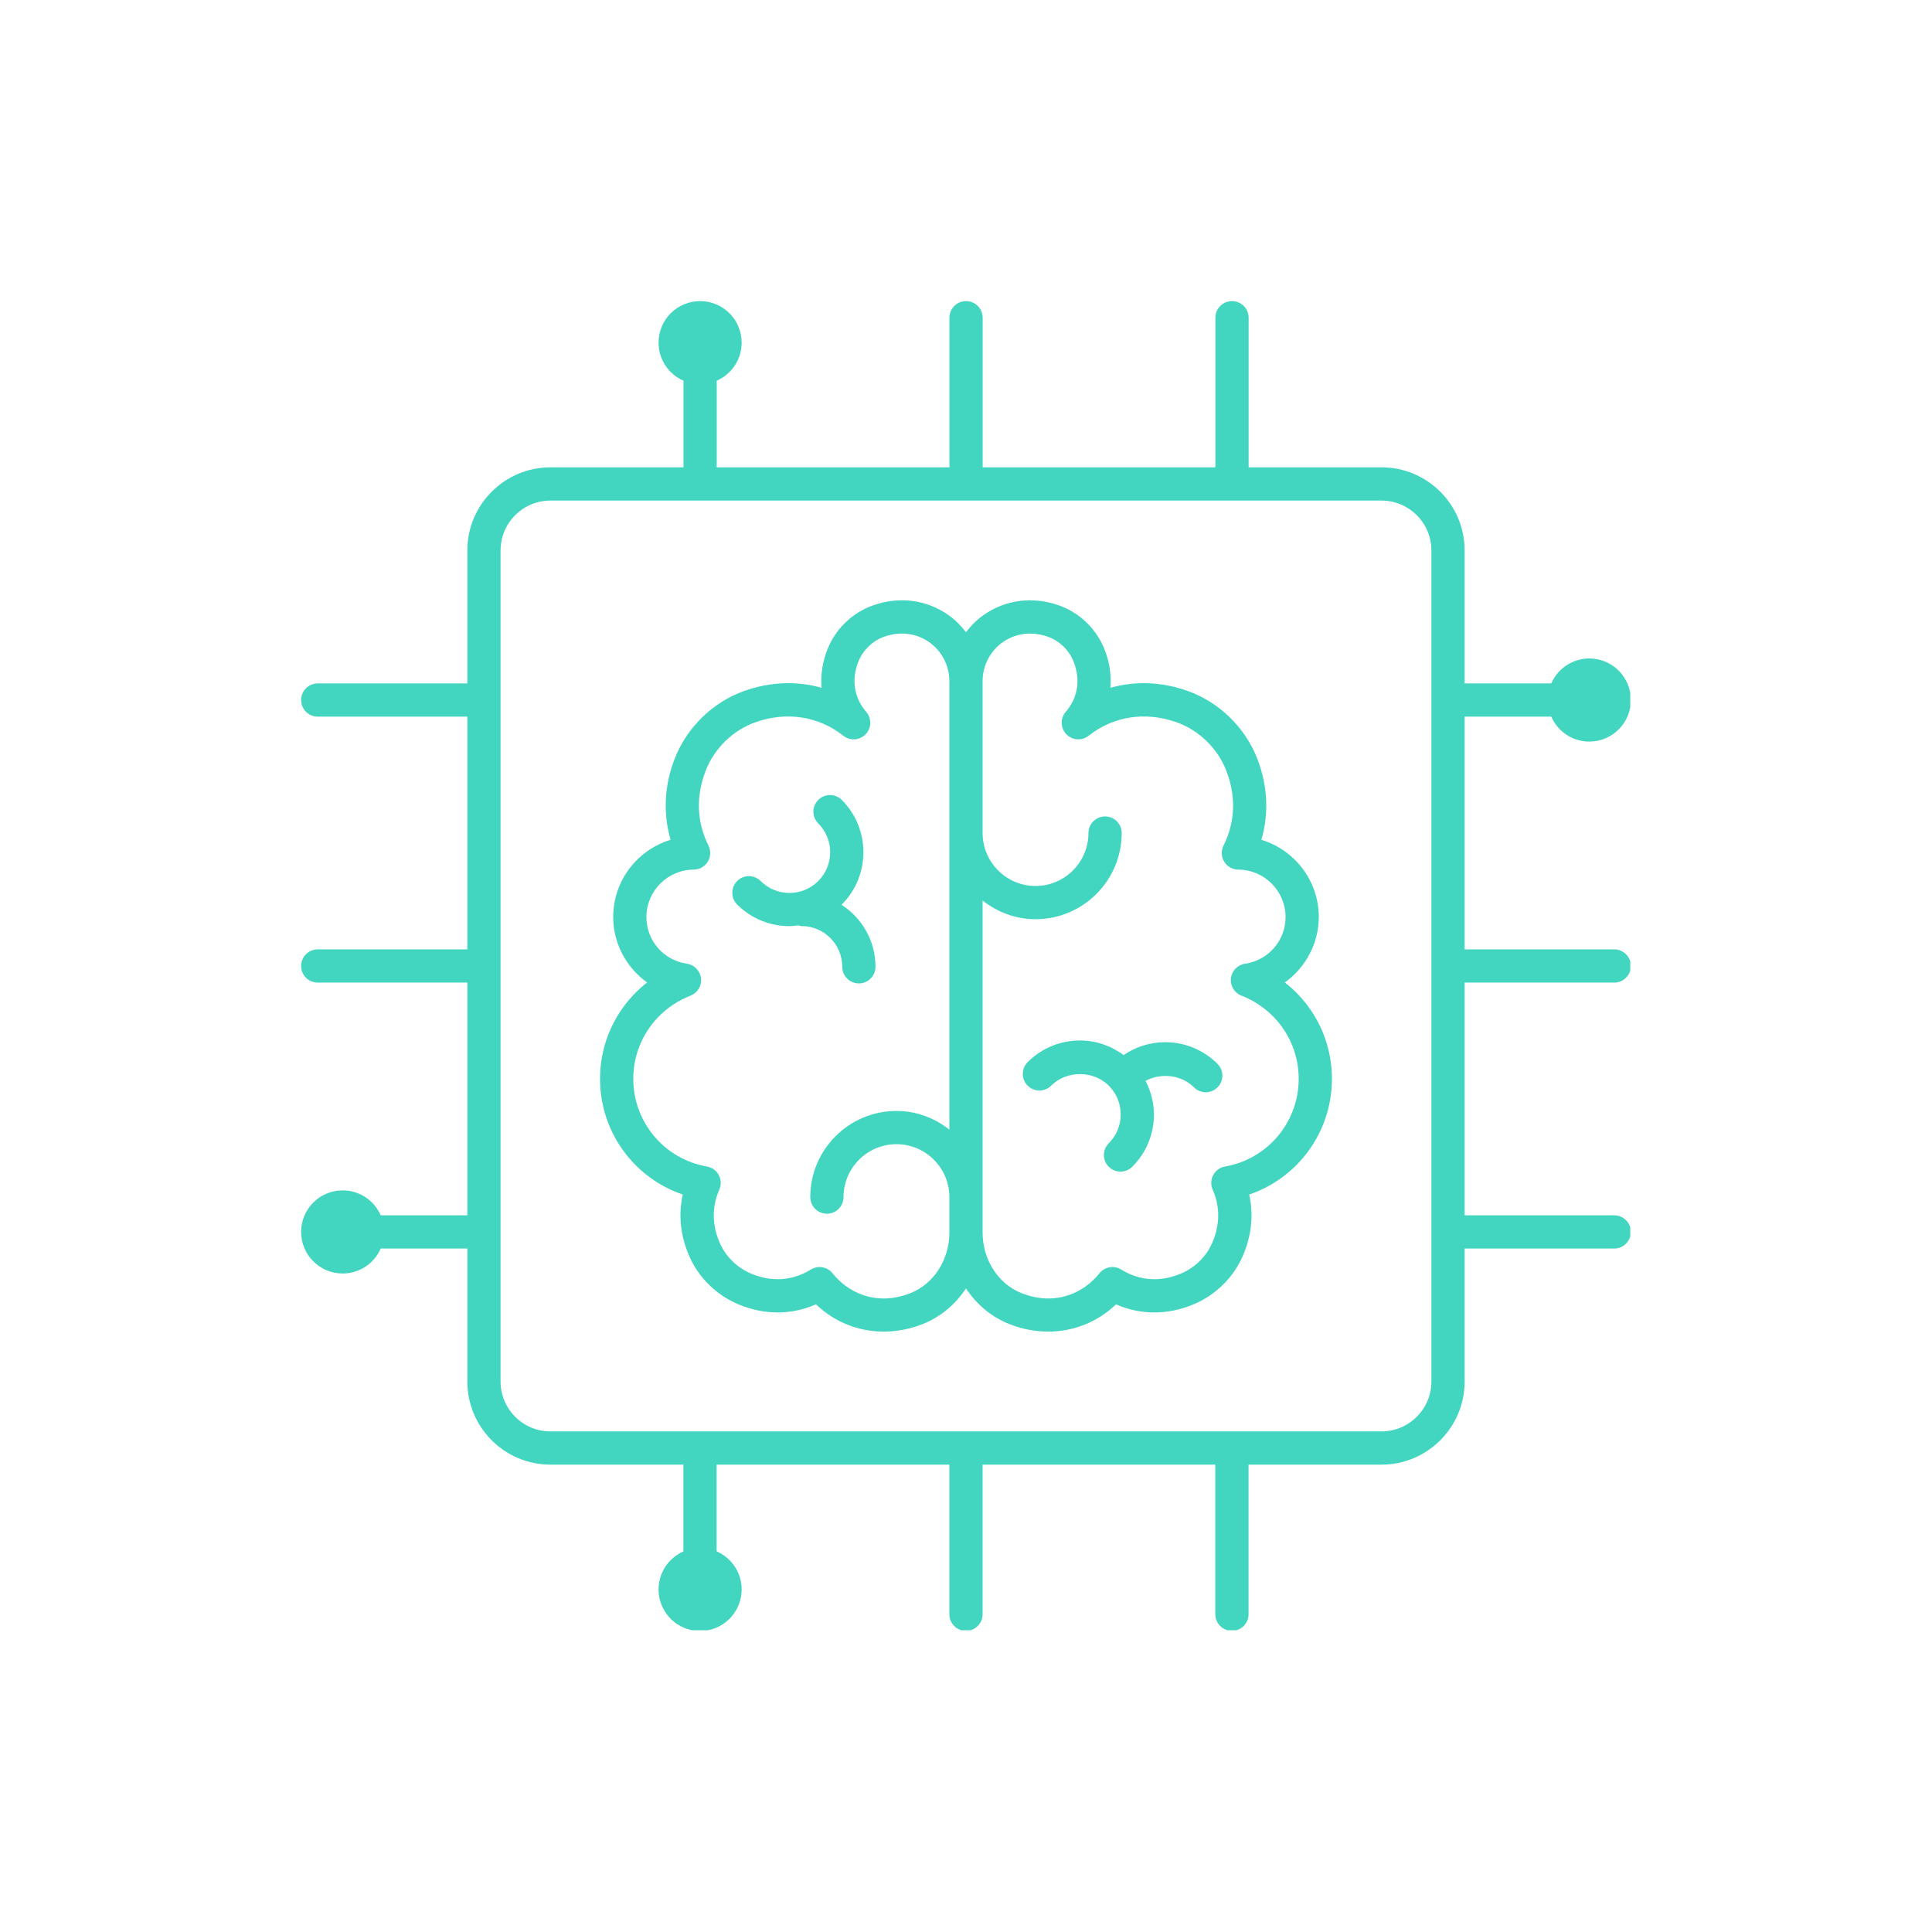
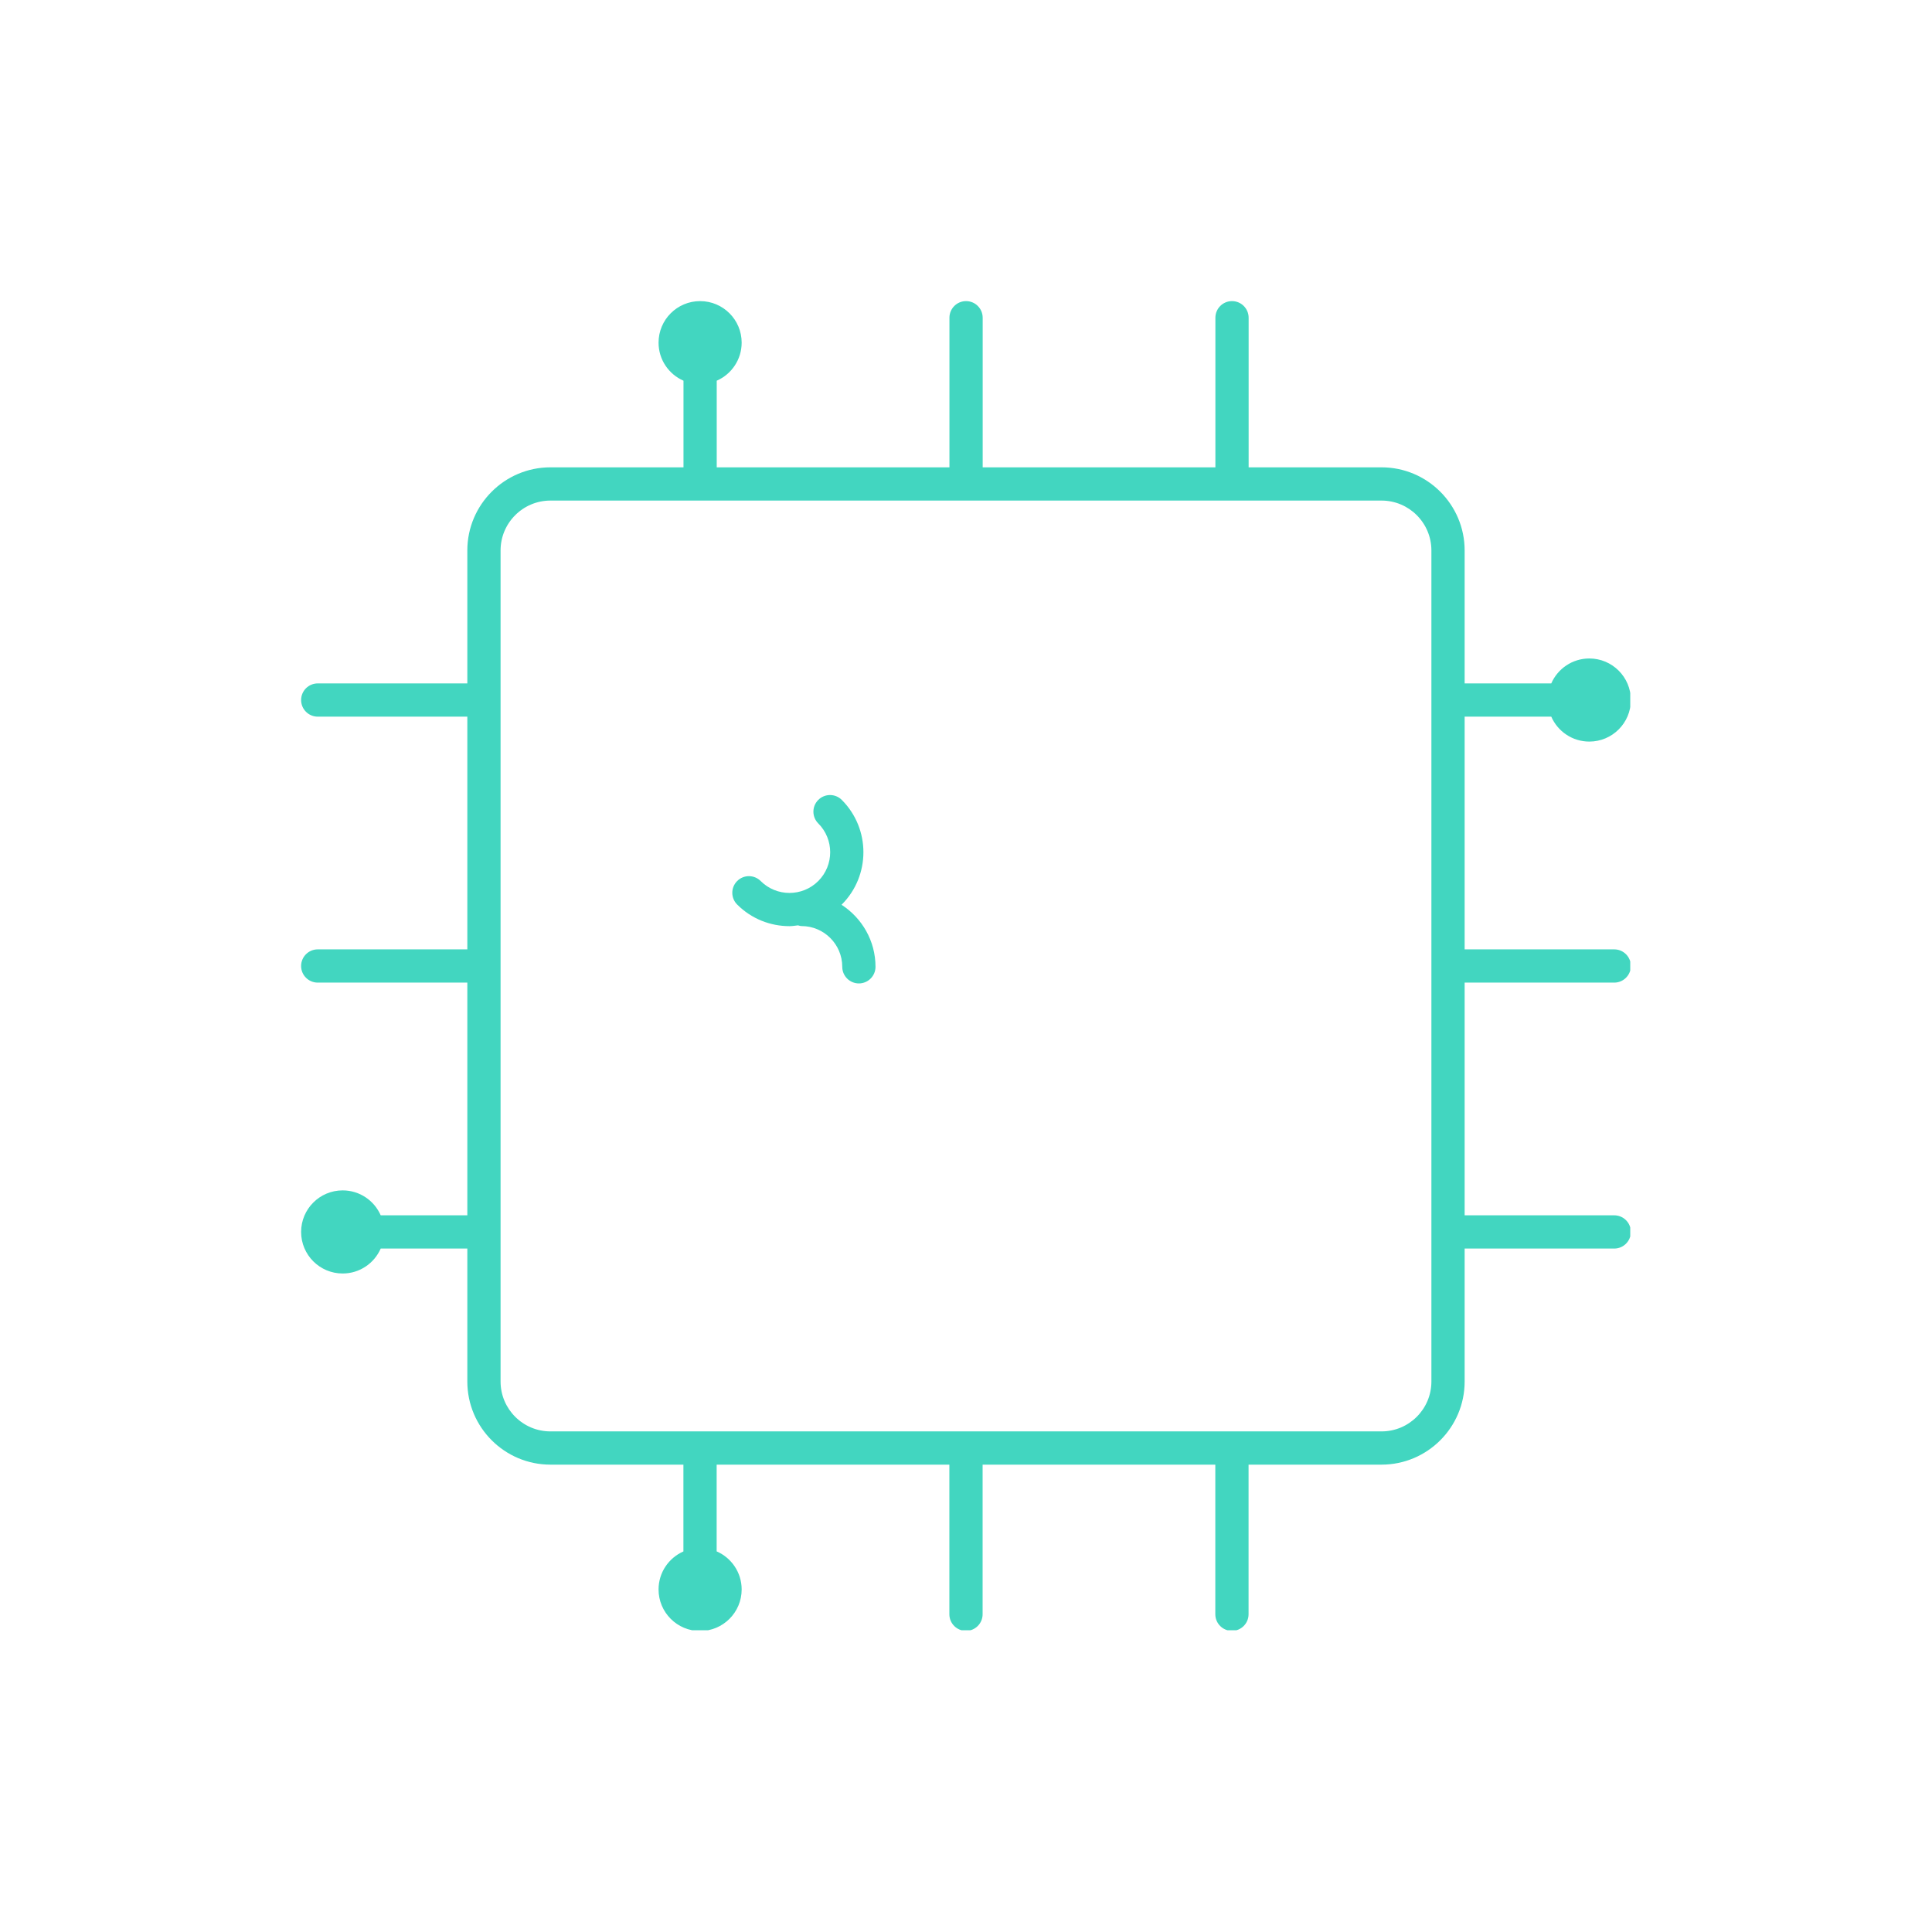
<svg xmlns="http://www.w3.org/2000/svg" width="1080" zoomAndPan="magnify" viewBox="0 0 810 810" height="1080" preserveAspectRatio="xMidYMid meet" version="1.2">
  <defs>
    <clipPath id="344afbcfc7">
      <path d="M 126.242 126.242 L 683.492 126.242 L 683.492 683.492 L 126.242 683.492 Z M 126.242 126.242" />
    </clipPath>
  </defs>
  <g id="de5f33254c">
-     <path style="stroke:none;fill-rule:nonzero;fill:#42d6c0;fill-opacity:1;" d="M 488.512 436.945 C 482.199 436.945 476.188 438.844 471.086 442.332 C 465.797 438.426 459.48 436.227 452.781 436.227 C 444.496 436.227 436.707 439.449 430.852 445.309 C 428.129 448.031 428.129 452.445 430.852 455.164 C 433.574 457.887 437.992 457.887 440.707 455.164 C 447.16 448.715 458.402 448.711 464.855 455.164 C 468.082 458.391 469.859 462.68 469.859 467.238 C 469.859 471.801 468.082 476.09 464.855 479.312 C 462.133 482.035 462.133 486.445 464.855 489.168 C 466.219 490.531 468 491.211 469.781 491.211 C 471.566 491.211 473.348 490.531 474.711 489.168 C 480.57 483.309 483.797 475.523 483.797 467.238 C 483.797 462.238 482.488 457.48 480.27 453.156 C 486.734 449.707 495.273 450.57 500.59 455.887 C 501.949 457.246 503.734 457.93 505.516 457.93 C 507.297 457.93 509.082 457.246 510.441 455.887 C 513.164 453.168 513.164 448.754 510.441 446.031 C 504.586 440.172 496.797 436.945 488.512 436.945 Z M 488.512 436.945" />
-     <path style="stroke:none;fill-rule:nonzero;fill:#42d6c0;fill-opacity:1;" d="M 544.18 416.871 C 542.473 415.082 540.629 413.422 538.676 411.902 C 547.32 405.711 552.91 395.598 552.91 384.473 C 552.91 369.242 542.742 356.297 528.84 352.094 C 532.047 341.125 531.488 329.324 527.113 318.059 C 522 304.898 511.027 294.266 497.766 289.613 C 486.898 285.801 475.793 285.441 465.547 288.363 C 466.008 282.922 465.148 277.289 462.902 271.832 C 459.438 263.418 452.539 256.852 443.965 253.809 C 433.031 249.922 421.508 251.406 412.363 257.859 C 409.504 259.875 407.062 262.332 404.996 265.051 C 402.926 262.332 400.484 259.875 397.629 257.859 C 388.484 251.406 376.961 249.922 366.023 253.809 C 357.453 256.852 350.551 263.418 347.086 271.832 C 344.84 277.289 343.98 282.922 344.441 288.363 C 334.207 285.438 323.094 285.797 312.223 289.613 C 298.961 294.266 287.992 304.898 282.875 318.059 C 278.5 329.324 277.941 341.125 281.152 352.094 C 267.246 356.297 257.082 369.242 257.082 384.473 C 257.082 395.598 262.668 405.711 271.312 411.902 C 269.359 413.422 267.516 415.082 265.809 416.871 C 265.805 416.871 265.805 416.871 265.805 416.871 C 256.629 426.453 251.57 439.035 251.57 452.301 C 251.57 474.555 265.758 493.852 286.262 500.82 C 284.332 509.355 285.266 518.211 289.055 526.816 C 293.016 535.809 300.566 543.141 309.762 546.926 C 320.625 551.41 331.898 551.344 342.086 546.844 C 349.871 554.316 359.949 558.285 370.516 558.281 C 375.852 558.281 381.312 557.27 386.66 555.188 C 394.234 552.238 400.559 546.906 404.996 540.18 C 409.43 546.906 415.758 552.238 423.328 555.188 C 428.68 557.27 434.141 558.281 439.477 558.281 C 450.039 558.281 460.121 554.316 467.902 546.844 C 478.098 551.344 489.375 551.41 500.223 546.93 C 509.422 543.141 516.973 535.809 520.934 526.816 C 524.723 518.211 525.656 509.355 523.727 500.82 C 544.23 493.852 558.418 474.555 558.418 452.301 C 558.418 439.035 553.363 426.453 544.184 416.871 C 544.184 416.871 544.184 416.871 544.18 416.871 Z M 381.605 542.199 C 367.008 547.883 355.227 541.617 349.066 533.852 C 347.699 532.133 345.668 531.215 343.605 531.215 C 342.352 531.215 341.086 531.555 339.949 532.254 C 334.609 535.547 325.969 538.535 315.074 534.039 C 309.168 531.609 304.336 526.926 301.809 521.195 C 297.613 511.668 299.363 503.734 301.566 498.758 C 302.438 496.797 302.355 494.547 301.348 492.652 C 300.336 490.762 298.512 489.438 296.398 489.07 C 278.5 485.938 265.508 470.473 265.508 452.301 C 265.508 442.645 269.188 433.488 275.867 426.516 C 279.676 422.543 284.383 419.41 289.488 417.441 C 292.441 416.305 294.258 413.316 293.91 410.172 C 293.562 407.027 291.137 404.508 288.004 404.047 C 278.16 402.59 271.02 394.359 271.02 384.473 C 271.02 373.555 279.902 364.637 290.824 364.59 C 293.238 364.582 295.473 363.32 296.734 361.266 C 297.996 359.211 298.105 356.648 297.023 354.492 C 293.59 347.656 290.602 336.668 295.867 323.105 C 299.527 313.691 307.367 306.086 316.836 302.762 C 329.84 298.195 343.23 300.285 353.566 308.465 C 356.391 310.703 360.445 310.422 362.926 307.824 C 365.414 305.23 365.516 301.168 363.164 298.449 C 358.016 292.488 356.852 284.723 359.977 277.141 C 361.906 272.449 365.906 268.641 370.684 266.945 C 377.305 264.586 384.184 265.43 389.59 269.246 C 394.871 272.973 398.027 279.055 398.027 285.512 L 398.027 473.598 C 391.883 468.77 384.242 465.77 375.84 465.77 C 355.922 465.77 339.715 481.973 339.715 501.887 C 339.715 505.738 342.836 508.855 346.684 508.855 C 350.535 508.855 353.652 505.738 353.652 501.887 C 353.652 489.656 363.605 479.707 375.84 479.707 C 388.074 479.707 398.027 489.656 398.027 501.887 L 398.027 516.828 C 398.027 528.18 391.426 538.371 381.605 542.199 Z M 513.59 489.07 C 511.477 489.438 509.652 490.762 508.645 492.652 C 507.633 494.547 507.551 496.797 508.422 498.758 C 510.625 503.734 512.375 511.668 508.18 521.195 C 505.656 526.926 500.82 531.609 494.914 534.043 C 484.031 538.535 475.379 535.547 470.039 532.254 C 467.035 530.406 463.117 531.086 460.922 533.852 C 454.762 541.613 442.992 547.887 428.387 542.199 C 418.566 538.371 411.965 528.18 411.965 516.828 L 411.965 377.551 C 418.105 382.379 425.746 385.383 434.148 385.383 C 454.07 385.383 470.273 369.176 470.273 349.258 C 470.273 345.41 467.152 342.289 463.305 342.289 C 459.457 342.289 456.336 345.41 456.336 349.258 C 456.336 361.492 446.383 371.445 434.148 371.445 C 421.918 371.445 411.965 361.492 411.965 349.258 L 411.965 285.512 C 411.965 279.055 415.117 272.973 420.398 269.246 C 423.785 266.855 427.754 265.633 431.871 265.633 C 434.328 265.633 436.836 266.066 439.305 266.945 C 444.082 268.641 448.082 272.449 450.012 277.141 C 453.137 284.723 451.973 292.488 446.824 298.449 C 444.473 301.168 444.574 305.23 447.062 307.824 C 449.547 310.426 453.605 310.699 456.426 308.465 C 466.758 300.277 480.141 298.199 493.152 302.762 C 502.625 306.086 510.465 313.691 514.121 323.105 C 519.387 336.668 516.402 347.656 512.969 354.492 C 511.887 356.648 511.996 359.211 513.254 361.266 C 514.516 363.32 516.75 364.582 519.164 364.59 C 530.086 364.637 538.973 373.555 538.973 384.473 C 538.973 394.359 531.828 402.59 521.984 404.047 C 518.855 404.508 516.43 407.027 516.078 410.172 C 515.73 413.316 517.547 416.305 520.5 417.441 C 525.605 419.41 530.316 422.543 534.121 426.516 C 540.801 433.488 544.48 442.645 544.48 452.301 C 544.48 470.473 531.488 485.938 513.59 489.07 Z M 513.59 489.07" />
    <path style="stroke:none;fill-rule:nonzero;fill:#42d6c0;fill-opacity:1;" d="M 353.121 405.336 C 353.121 409.184 356.238 412.305 360.09 412.305 C 363.938 412.305 367.059 409.184 367.059 405.336 C 367.059 394.418 361.359 384.848 352.812 379.32 C 352.848 379.285 352.887 379.262 352.922 379.23 C 365.012 367.137 365.012 347.461 352.922 335.367 C 350.199 332.645 345.789 332.645 343.066 335.367 C 340.344 338.086 340.344 342.5 343.066 345.223 C 349.723 351.883 349.723 362.715 343.066 369.375 C 336.41 376.031 325.57 376.031 318.914 369.375 C 316.191 366.652 311.777 366.652 309.062 369.375 C 306.34 372.098 306.34 376.512 309.062 379.23 C 315.105 385.277 323.051 388.297 330.992 388.297 C 332.184 388.297 333.367 388.094 334.555 387.957 C 335.051 388.066 335.516 388.258 336.043 388.258 C 345.457 388.258 353.121 395.918 353.121 405.336 Z M 353.121 405.336" />
    <g clip-rule="nonzero" clip-path="url(#344afbcfc7)">
      <path style="stroke:none;fill-rule:nonzero;fill:#42d6c0;fill-opacity:1;" d="M 676.781 411.965 C 680.629 411.965 683.75 408.844 683.75 404.996 C 683.75 401.145 680.629 398.027 676.781 398.027 L 614.059 398.027 L 614.059 300.461 L 650.375 300.461 C 653.066 306.609 659.188 310.914 666.328 310.914 C 675.949 310.914 683.75 303.113 683.75 293.492 C 683.75 283.871 675.949 276.07 666.328 276.07 C 659.188 276.07 653.066 280.375 650.375 286.523 L 614.059 286.523 L 614.059 230.773 C 614.059 211.562 598.43 195.93 579.215 195.93 L 523.496 195.93 L 523.496 133.211 C 523.496 129.359 520.375 126.242 516.527 126.242 C 512.68 126.242 509.559 129.359 509.559 133.211 L 509.559 195.93 L 411.992 195.93 L 411.992 133.211 C 411.992 129.359 408.875 126.242 405.023 126.242 C 401.176 126.242 398.055 129.359 398.055 133.211 L 398.055 195.93 L 300.492 195.93 L 300.492 159.613 C 306.641 156.926 310.945 150.805 310.945 143.664 C 310.945 134.039 303.145 126.242 293.523 126.242 C 283.902 126.242 276.102 134.039 276.102 143.664 C 276.102 150.805 280.406 156.922 286.555 159.613 L 286.555 195.93 L 230.773 195.93 C 211.562 195.93 195.93 211.562 195.93 230.773 L 195.93 286.523 L 133.211 286.523 C 129.359 286.523 126.242 289.645 126.242 293.492 C 126.242 297.34 129.359 300.461 133.211 300.461 L 195.93 300.461 L 195.93 398.027 L 133.211 398.027 C 129.359 398.027 126.242 401.145 126.242 404.996 C 126.242 408.844 129.359 411.965 133.211 411.965 L 195.93 411.965 L 195.93 509.527 L 159.613 509.527 C 156.926 503.379 150.805 499.074 143.664 499.074 C 134.039 499.074 126.242 506.875 126.242 516.496 C 126.242 526.117 134.039 533.918 143.664 533.918 C 150.805 533.918 156.922 529.613 159.613 523.465 L 195.93 523.465 L 195.93 579.215 C 195.93 598.43 211.562 614.059 230.773 614.059 L 286.523 614.059 L 286.523 650.449 C 280.395 653.148 276.102 659.258 276.102 666.383 C 276.102 676.008 283.902 683.809 293.523 683.809 C 303.145 683.809 310.945 676.008 310.945 666.383 C 310.945 659.23 306.625 653.102 300.461 650.418 L 300.461 614.059 L 398.027 614.059 L 398.027 676.781 C 398.027 680.629 401.145 683.75 404.996 683.75 C 408.844 683.75 411.965 680.629 411.965 676.781 L 411.965 614.059 L 509.527 614.059 L 509.527 676.781 C 509.527 680.629 512.648 683.75 516.496 683.75 C 520.344 683.75 523.465 680.629 523.465 676.781 L 523.465 614.059 L 579.215 614.059 C 598.43 614.059 614.059 598.43 614.059 579.215 L 614.059 523.465 L 676.781 523.465 C 680.629 523.465 683.75 520.344 683.75 516.496 C 683.75 512.648 680.629 509.527 676.781 509.527 L 614.059 509.527 L 614.059 411.965 Z M 600.121 579.215 C 600.121 590.746 590.746 600.121 579.215 600.121 L 230.773 600.121 C 219.246 600.121 209.867 590.746 209.867 579.215 L 209.867 230.773 C 209.867 219.246 219.246 209.867 230.773 209.867 L 579.215 209.867 C 590.746 209.867 600.121 219.246 600.121 230.773 Z M 600.121 579.215" />
    </g>
  </g>
</svg>